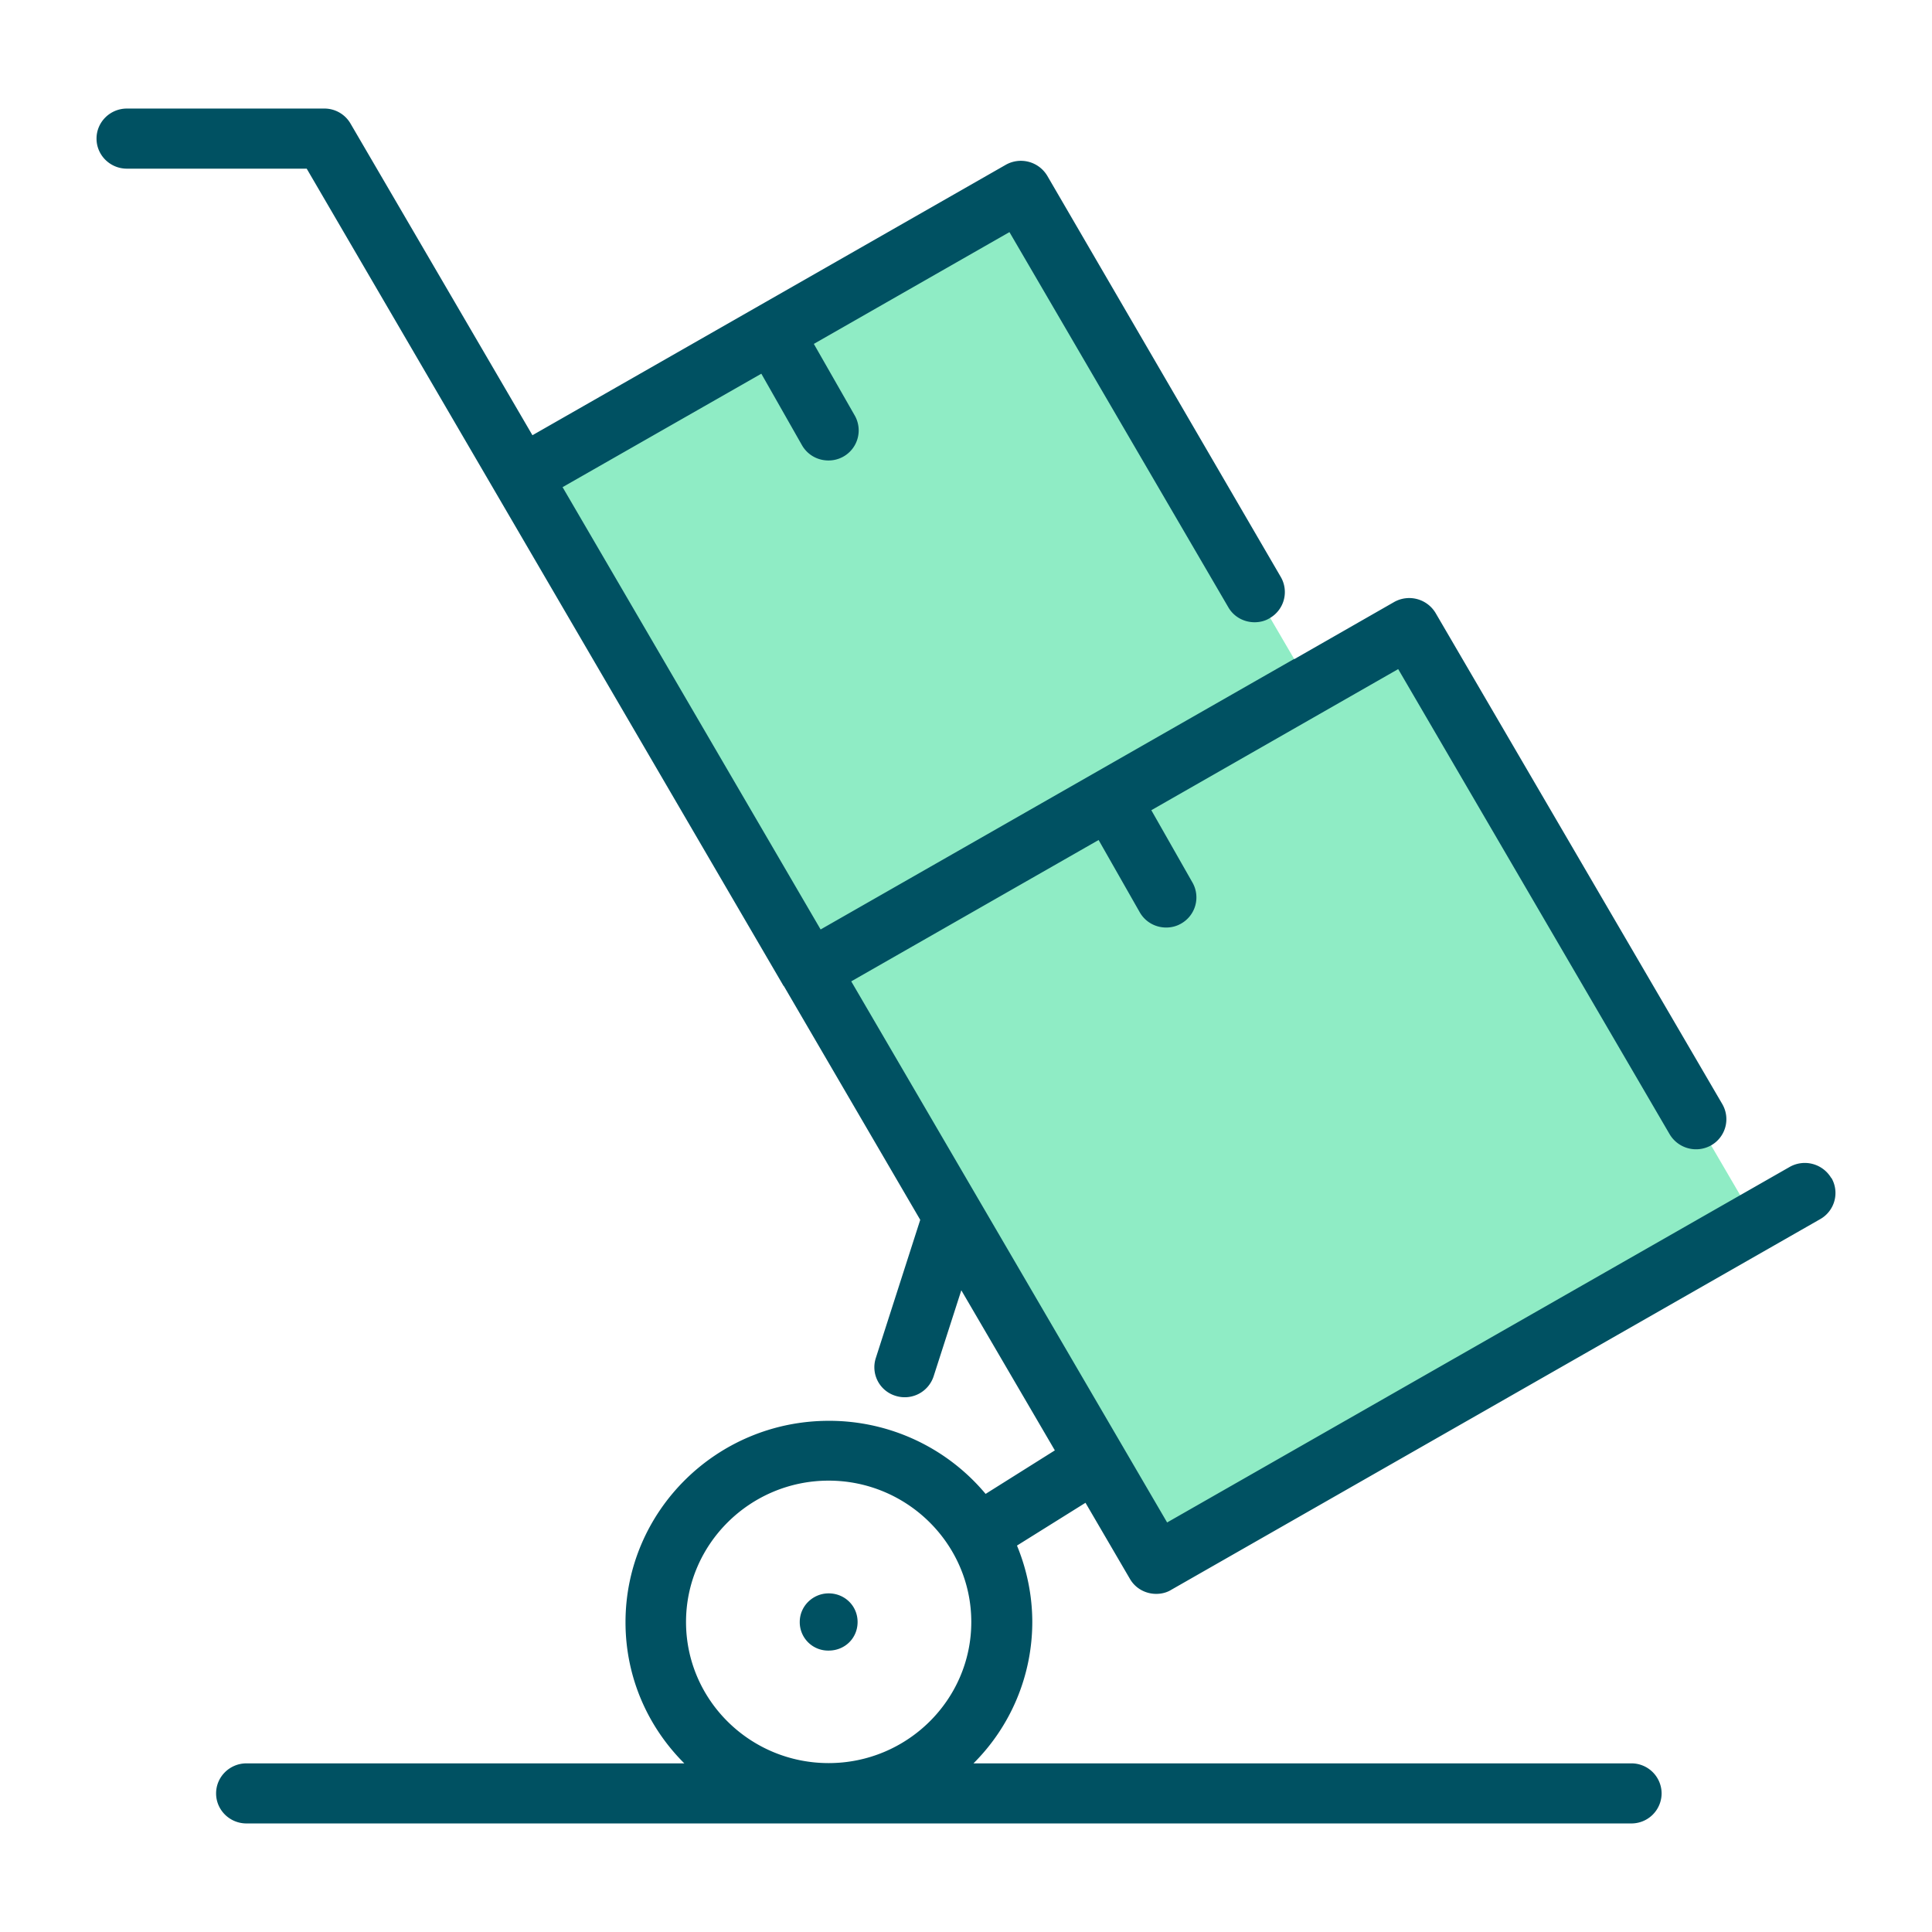
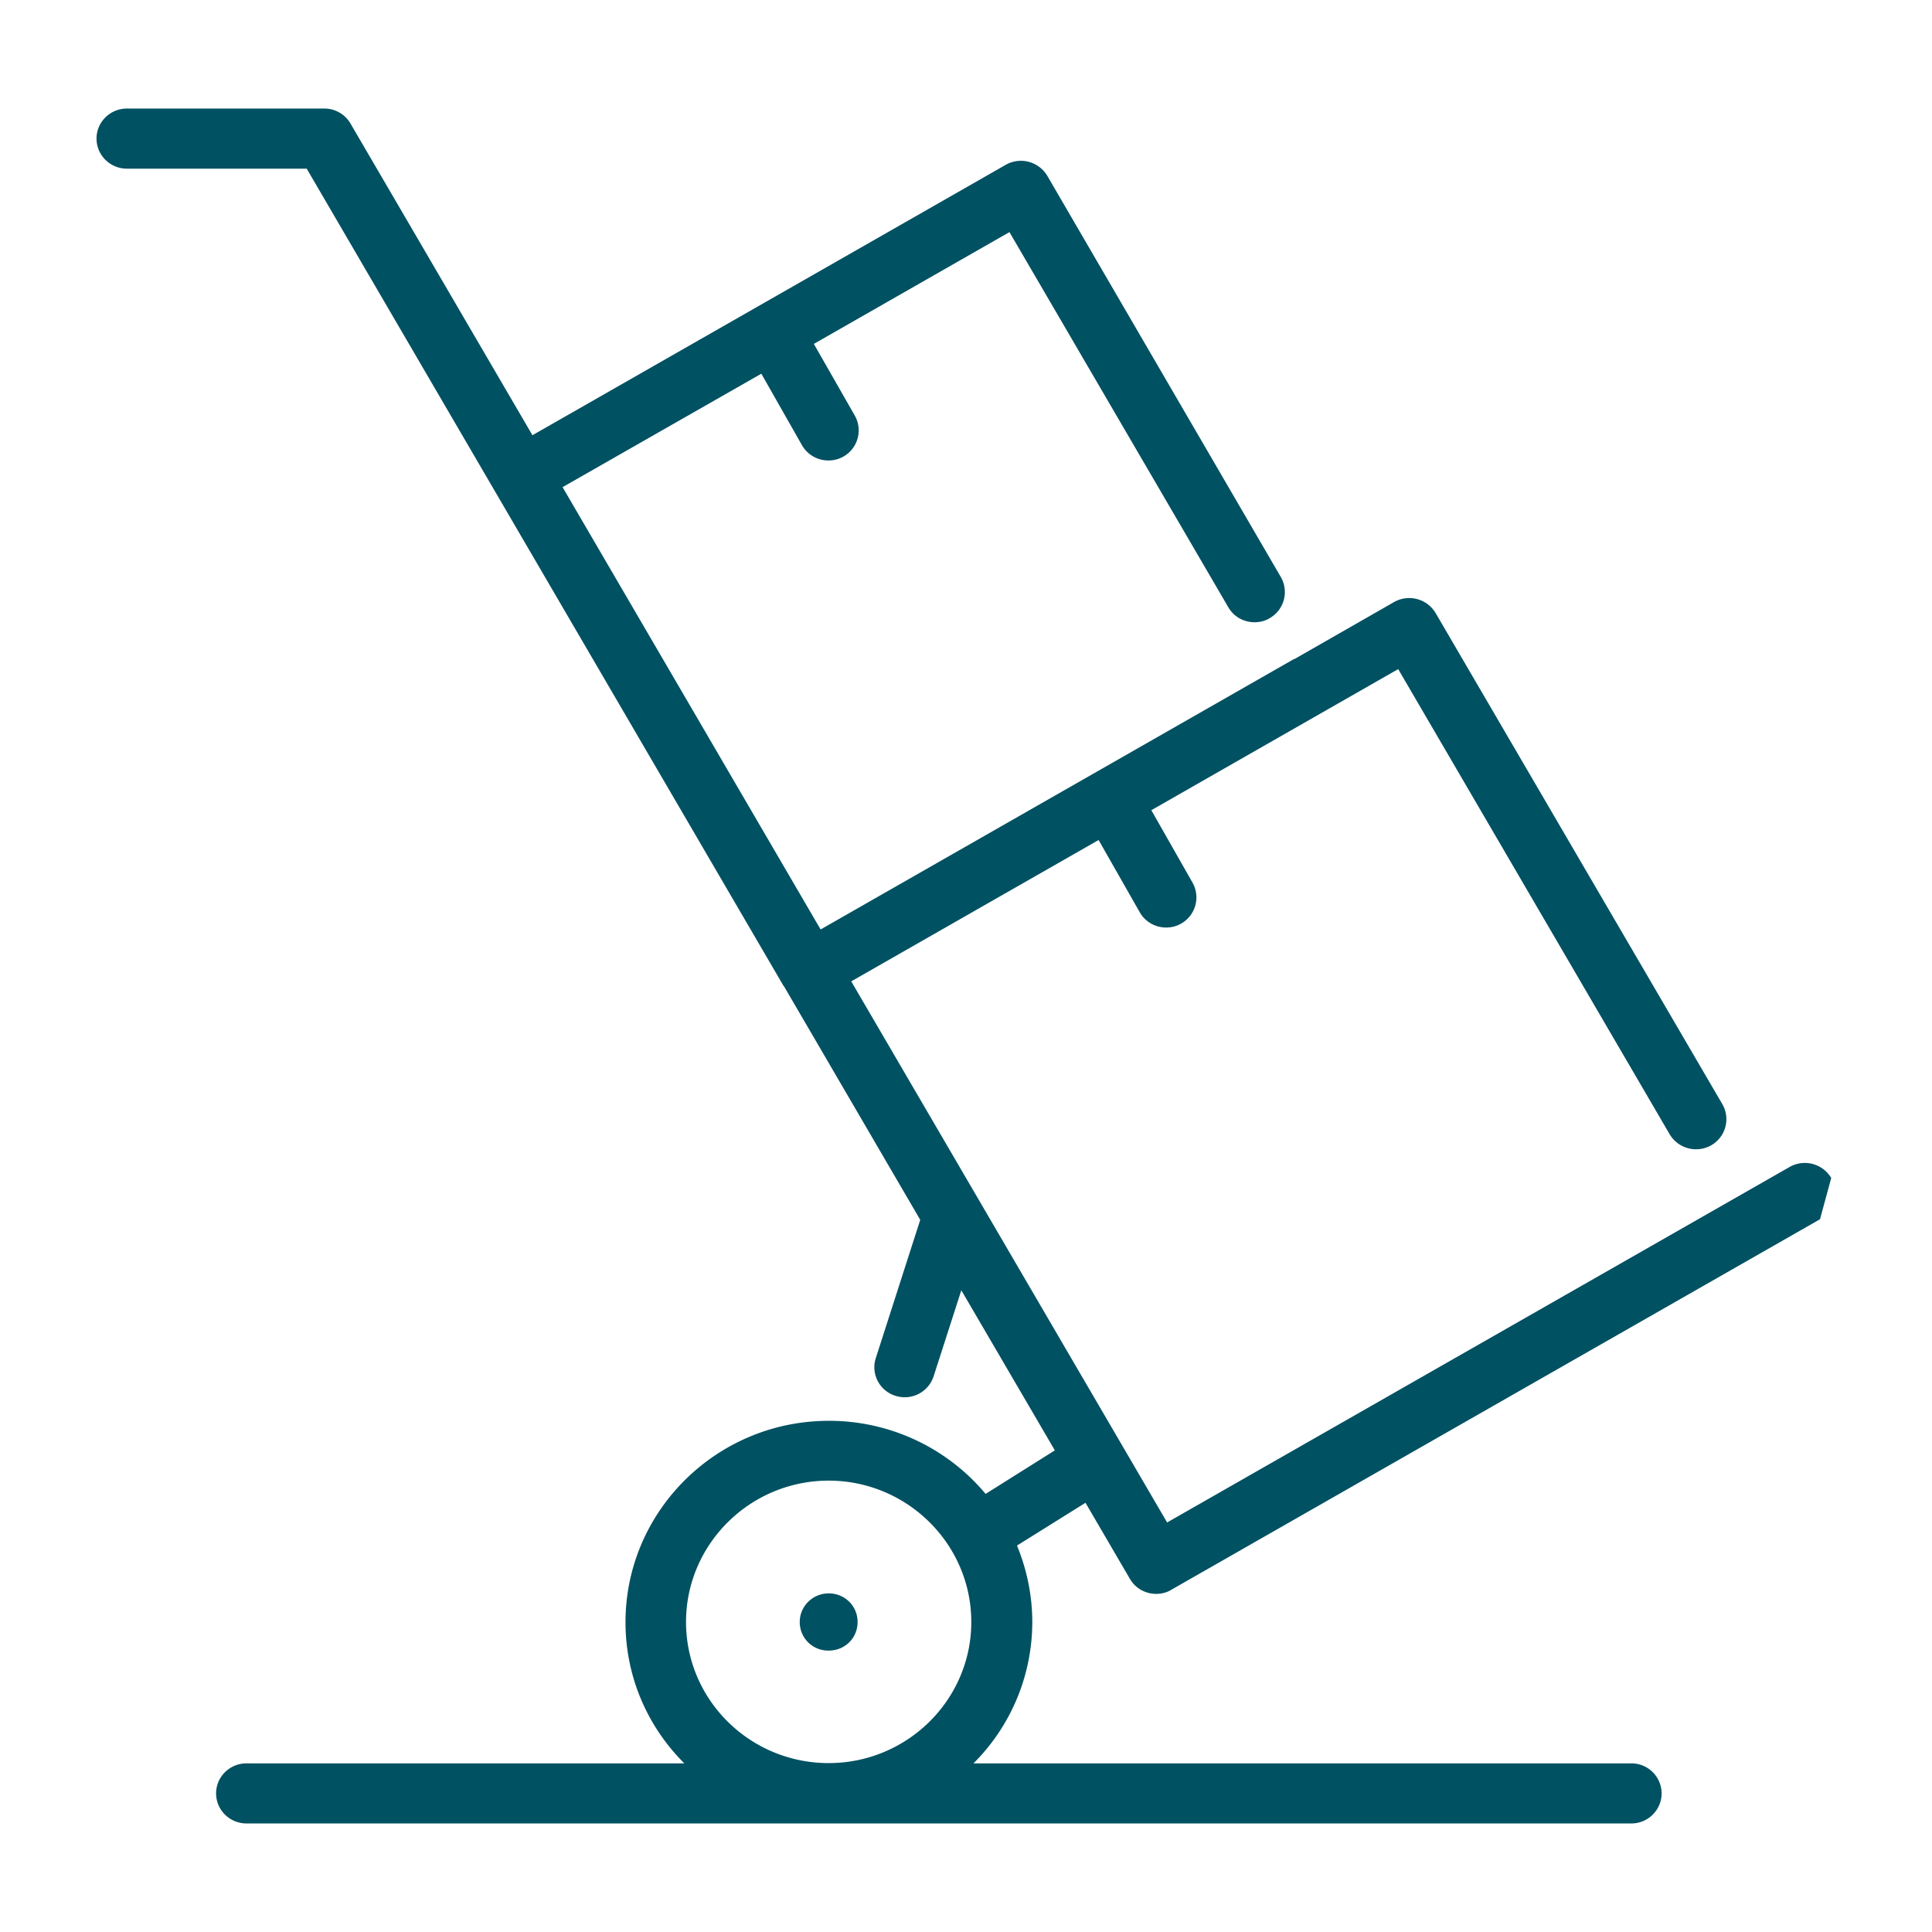
<svg xmlns="http://www.w3.org/2000/svg" width="80" height="80" fill="none">
-   <path d="M47.866 64.754L33.53 40.198l24.82-14.184L72.688 50.57 47.866 64.754zM33.529 40.188L21.584 19.723 42.273 7.898l11.943 20.465-20.697 11.815.01.01z" fill="#8FECC5" />
  <path d="M34.313 65.978c.664 0 1.198.518 1.198 1.185s-.524 1.184-1.198 1.184a1.175 1.175 0 01-1.197-1.184c0-.667.553-1.185 1.197-1.185z" fill="#005162" />
-   <path d="M75.827 48.778a1.272 1.272 0 00-1.72-.458L48.328 63.042l-13.08-22.406 10.243-5.853 1.7 2.986c.231.409.654.638 1.097.638.211 0 .422-.05.614-.16a1.245 1.245 0 00.482-1.692l-1.71-3.006 10.222-5.843 11.24 19.26a1.272 1.272 0 001.72.459 1.244 1.244 0 00.463-1.703L59.447 25.387a1.272 1.272 0 00-1.72-.458L53.6 27.29h-.02l-19.6 11.197-10.685-18.315 8.23-4.698 1.68 2.956c.232.409.654.637 1.097.637a1.245 1.245 0 001.097-1.851l-1.7-2.976 8.1-4.629 9.065 15.538c.23.398.653.617 1.086.617.211 0 .433-.05.624-.169a1.244 1.244 0 00.463-1.702l-9.67-16.613a1.272 1.272 0 00-1.72-.458l-19.6 11.198-7.536-12.91a1.249 1.249 0 00-1.086-.617h-8.17c-.695 0-1.258.558-1.258 1.244 0 .687.563 1.245 1.258 1.245H12.7l19.74 33.832.021.02 5.644 9.675-1.84 5.724a1.237 1.237 0 00.814 1.562 1.258 1.258 0 001.58-.806l1.147-3.563 3.873 6.629-2.867 1.802a8.44 8.44 0 00-6.49-3.026c-4.648 0-8.421 3.742-8.421 8.34 0 2.28.926 4.34 2.435 5.844h-18.13c-.694 0-1.258.557-1.258 1.244 0 .687.564 1.244 1.258 1.244h57.34a1.25 1.25 0 001.258-1.244 1.25 1.25 0 00-1.258-1.244H40.31a8.27 8.27 0 002.435-5.843c0-1.125-.232-2.2-.634-3.175l2.837-1.772 1.842 3.155c.231.398.654.617 1.086.617.212 0 .433-.05.624-.169l26.874-15.35a1.244 1.244 0 00.463-1.702h-.01zM34.313 73.006c-3.26 0-5.906-2.618-5.906-5.843s2.656-5.853 5.906-5.853c3.25 0 5.906 2.628 5.906 5.853 0 3.225-2.656 5.843-5.906 5.843z" fill="#005162" />
+   <path d="M75.827 48.778a1.272 1.272 0 00-1.72-.458L48.328 63.042l-13.08-22.406 10.243-5.853 1.7 2.986c.231.409.654.638 1.097.638.211 0 .422-.05.614-.16a1.245 1.245 0 00.482-1.692l-1.71-3.006 10.222-5.843 11.24 19.26a1.272 1.272 0 001.72.459 1.244 1.244 0 00.463-1.703L59.447 25.387a1.272 1.272 0 00-1.72-.458L53.6 27.29h-.02l-19.6 11.197-10.685-18.315 8.23-4.698 1.68 2.956c.232.409.654.637 1.097.637a1.245 1.245 0 001.097-1.851l-1.7-2.976 8.1-4.629 9.065 15.538c.23.398.653.617 1.086.617.211 0 .433-.05.624-.169a1.244 1.244 0 00.463-1.702l-9.67-16.613a1.272 1.272 0 00-1.72-.458l-19.6 11.198-7.536-12.91a1.249 1.249 0 00-1.086-.617h-8.17c-.695 0-1.258.558-1.258 1.244 0 .687.563 1.245 1.258 1.245H12.7l19.74 33.832.021.02 5.644 9.675-1.84 5.724a1.237 1.237 0 00.814 1.562 1.258 1.258 0 001.58-.806l1.147-3.563 3.873 6.629-2.867 1.802a8.44 8.44 0 00-6.49-3.026c-4.648 0-8.421 3.742-8.421 8.34 0 2.28.926 4.34 2.435 5.844h-18.13c-.694 0-1.258.557-1.258 1.244 0 .687.564 1.244 1.258 1.244h57.34a1.25 1.25 0 001.258-1.244 1.25 1.25 0 00-1.258-1.244H40.31a8.27 8.27 0 002.435-5.843c0-1.125-.232-2.2-.634-3.175l2.837-1.772 1.842 3.155c.231.398.654.617 1.086.617.212 0 .433-.05.624-.169l26.874-15.35h-.01zM34.313 73.006c-3.26 0-5.906-2.618-5.906-5.843s2.656-5.853 5.906-5.853c3.25 0 5.906 2.628 5.906 5.853 0 3.225-2.656 5.843-5.906 5.843z" fill="#005162" />
</svg>